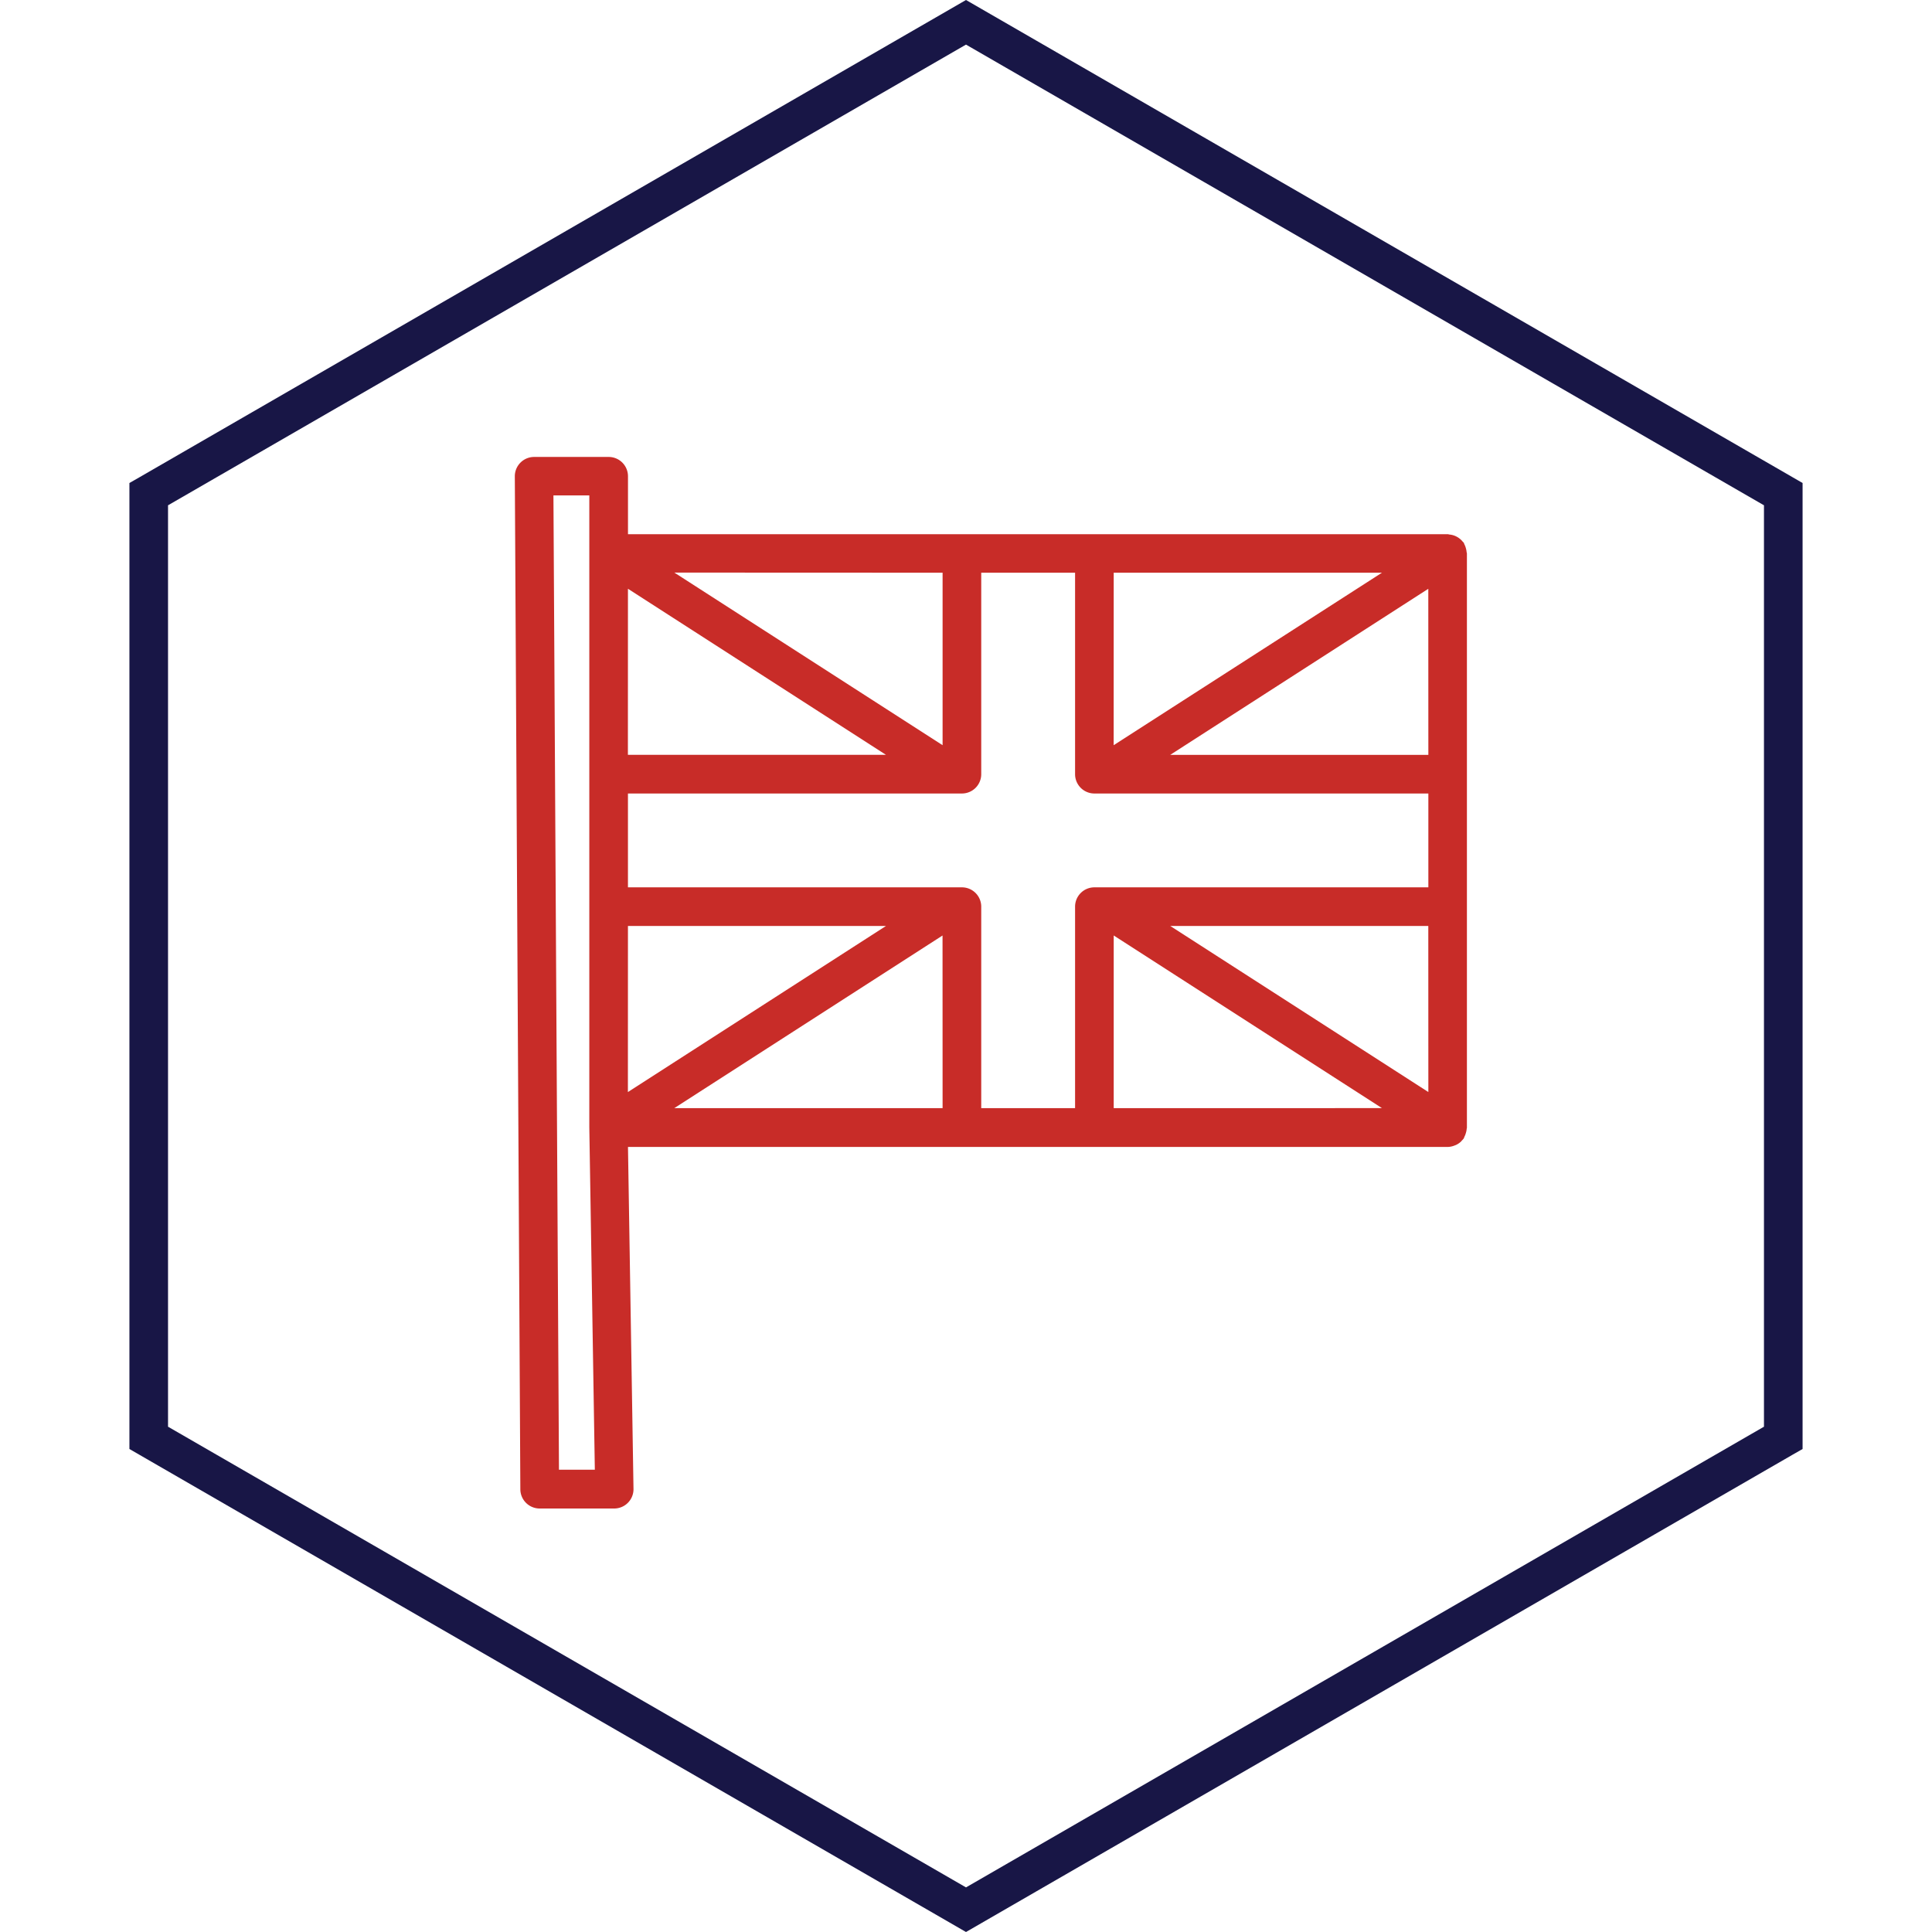
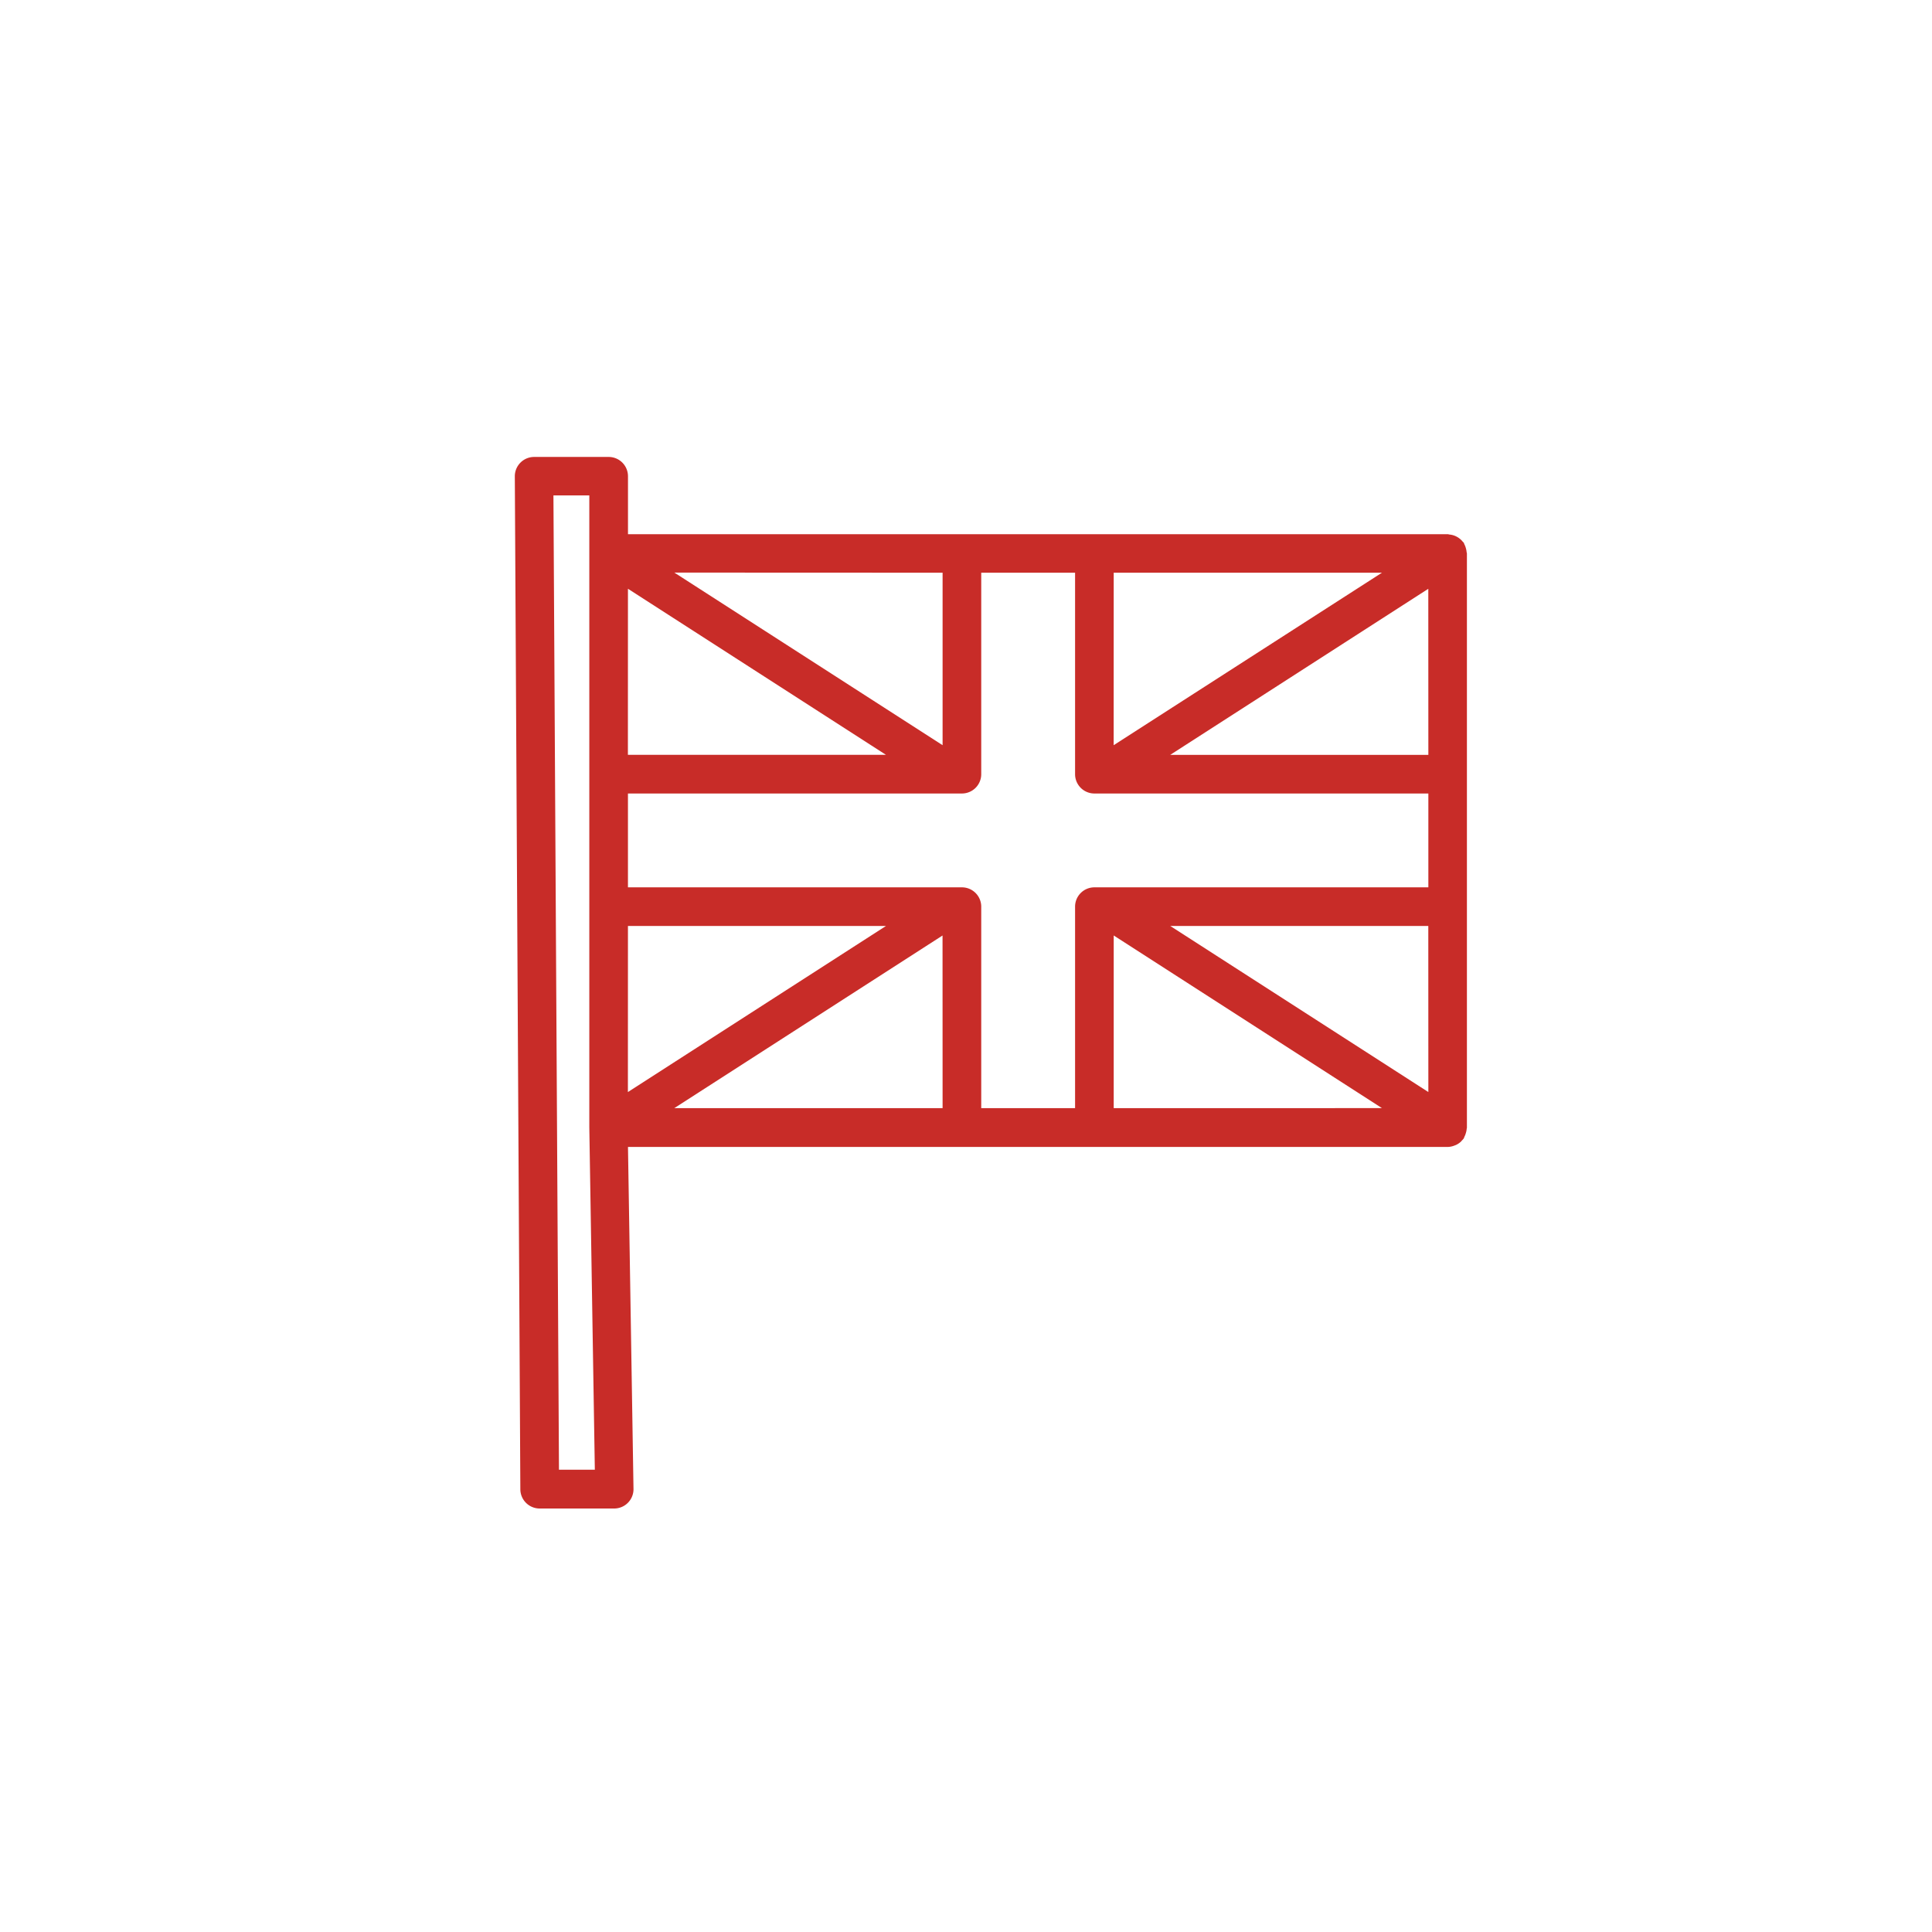
<svg xmlns="http://www.w3.org/2000/svg" id="Capa_1" data-name="Capa 1" viewBox="0 0 700 700">
  <defs>
    <style>.cls-1{fill:#c82c28;}.cls-2{fill:#181646;}</style>
  </defs>
  <title>ikone about</title>
  <path class="cls-1" d="M531.47,200.4a2.57,2.57,0,0,1-.1-.46,6.8,6.8,0,0,0-.28-1.39,6.34,6.34,0,0,0-.5-1.3,2.6,2.6,0,0,1-.18-.47,1,1,0,0,0,0-.11l-.11-.09a3.06,3.06,0,0,1-.37-.37,6.54,6.54,0,0,0-1-1,6.64,6.64,0,0,0-1.09-.73,6.49,6.49,0,0,0-1.19-.51,6.87,6.87,0,0,0-1.41-.29,3.09,3.09,0,0,1-.54-.12l-.17,0h-297v-21a7,7,0,0,0-7-7h-27a7,7,0,0,0-7,7l2,367a7,7,0,0,0,7,7h27a7,7,0,0,0,7-7l-2-124h297a6.92,6.92,0,0,0,2.43-.5l.18-.07.32-.12a6.72,6.72,0,0,0,1.92-1.29l.07-.09.2-.23.2-.21a5.43,5.43,0,0,0,.58-.69.37.37,0,0,1,0-.07,2.49,2.49,0,0,1,.17-.46,6.57,6.57,0,0,0,.51-1.31,6.46,6.46,0,0,0,.28-1.36,2.66,2.66,0,0,1,.1-.51,1,1,0,0,0,0-.11v-208ZM202.52,532.5v-1l-2-352h13v229l2,124Zm201-325h97.19L403.5,270Zm-62,0V270l-97.19-62.54Zm-114,5.82L321,273.49H227.5Zm0,122.18H321l-93.5,60.17Zm114,66H244.31l97.19-62.55Zm62,0V338.94l97.19,62.55Zm114-5.83L424,335.49H517.5Zm0-74.17h-121a7,7,0,0,0-7,7v73h-34v-73a7,7,0,0,0-7-7h-121v-34h121a7,7,0,0,0,7-7v-73h34v73a7,7,0,0,0,7,7h121Zm0-48H424l93.5-60.17Z" />
-   <path class="cls-2" d="M350,700,46.89,525V175l3.5-2L350,0,653.11,175V525l-3.5,2ZM60.88,516.92,350,683.84,639.12,516.92V183.08L350,16.16,60.88,183.08Z" />
</svg>